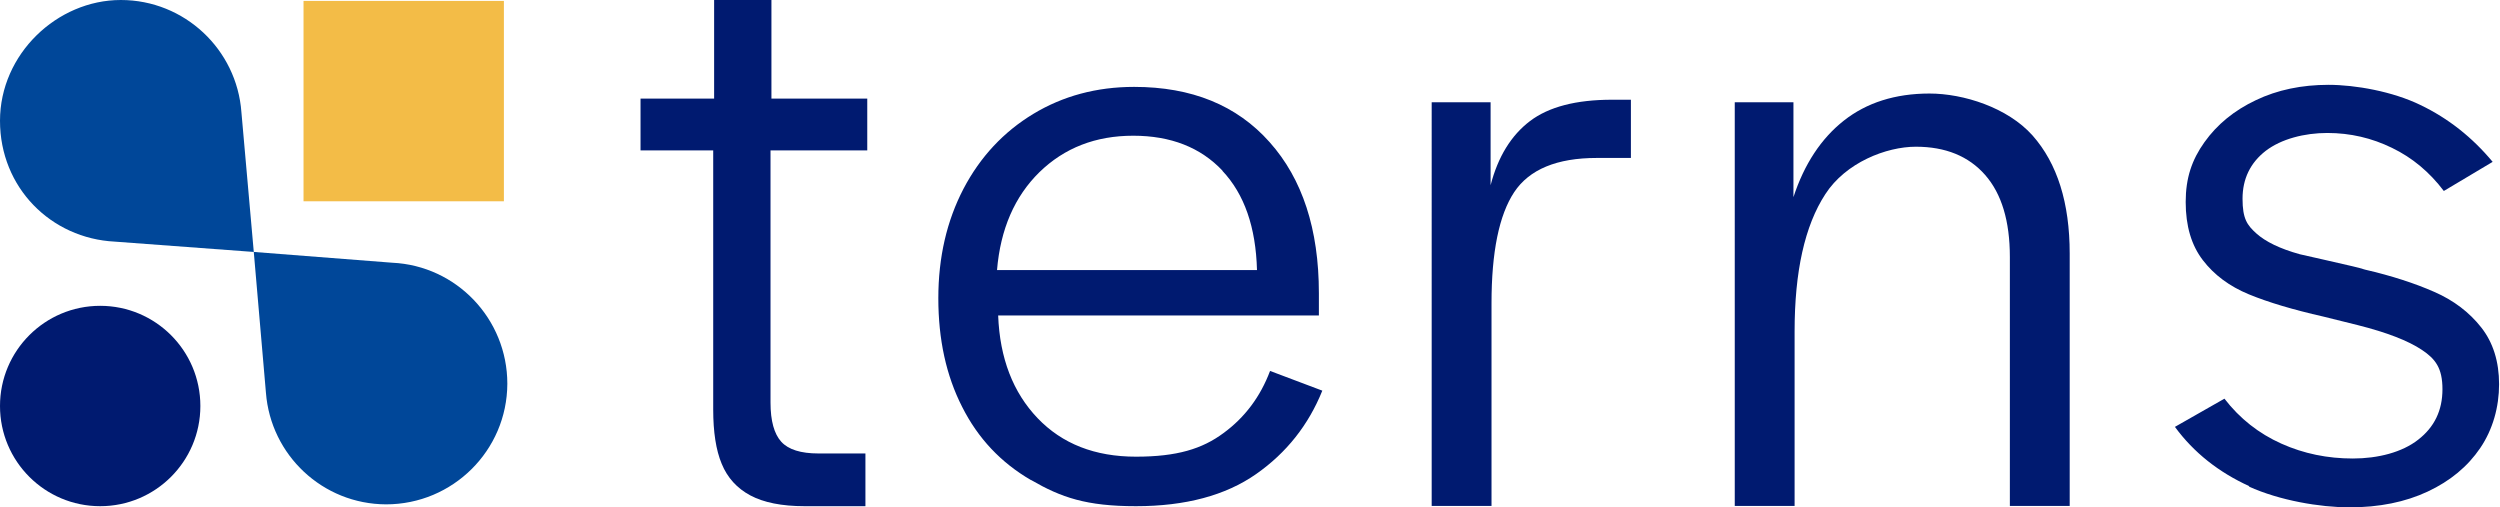
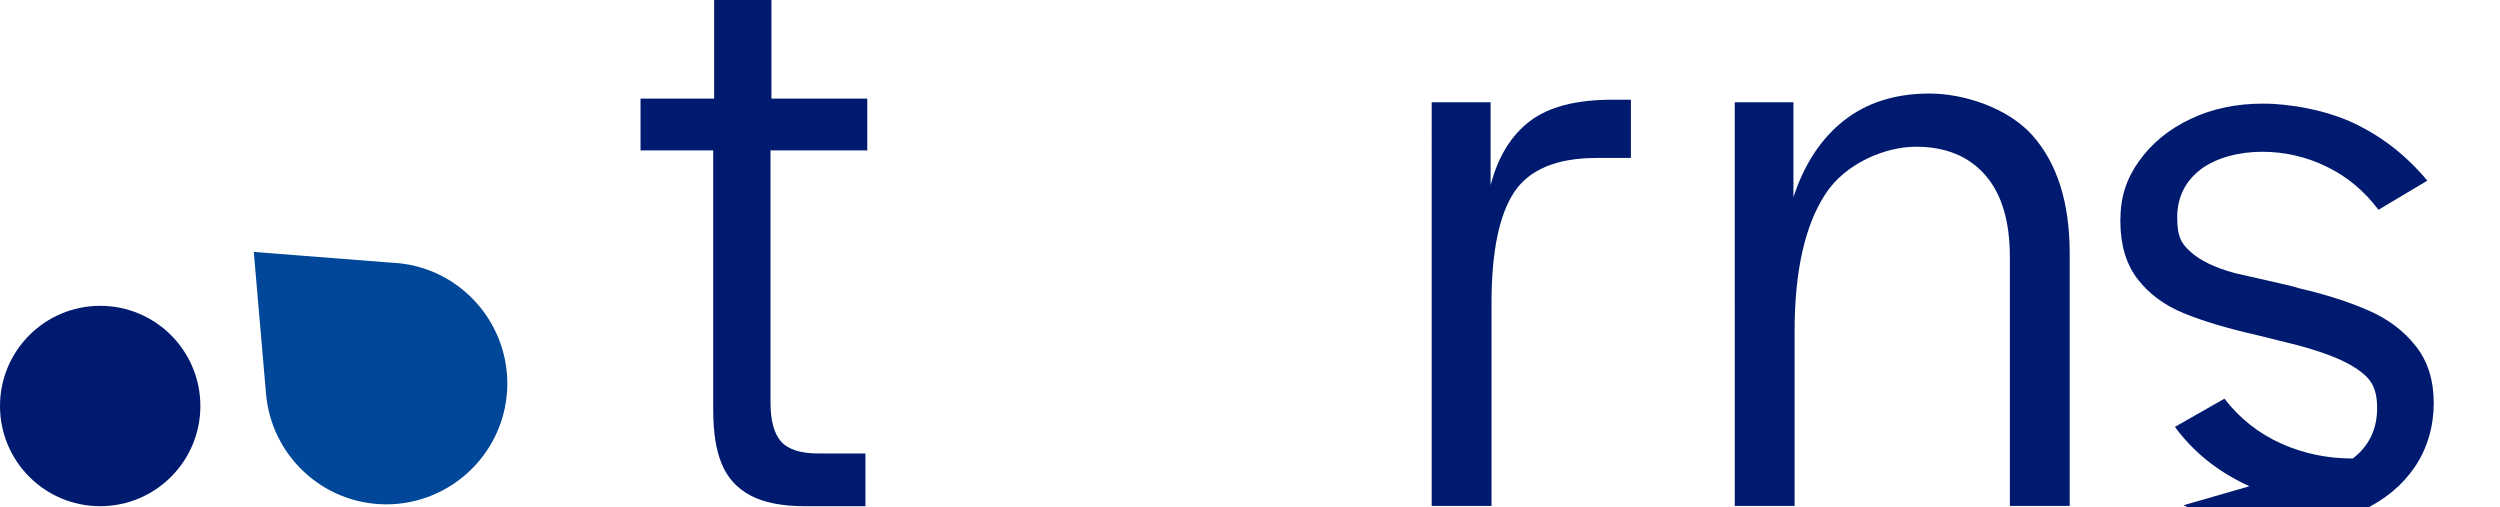
<svg xmlns="http://www.w3.org/2000/svg" id="Layer_1" data-name="Layer 1" viewBox="0 0 1090.5 221.2">
  <defs>
    <style>
      .cls-1 {
        fill: #f3bc47;
      }

      .cls-2 {
        fill: #004799;
      }

      .cls-3 {
        fill: #001a70;
      }
    </style>
  </defs>
  <g>
    <path class="cls-3" d="M327.3,216.1c-5.8-3.1-10-7.7-12.5-13.8-2.5-6-3.7-13.9-3.7-23.7v-113h-31.7v-22.6h32.1V0s25,0,25,0v43h41.8v22.6h-42.2v110c0,8,1.6,13.7,4.7,17.1,3.1,3.4,8.5,5.1,16.2,5.1h20.5v23h-26.5c-10,0-17.9-1.6-23.7-4.7Z" />
-     <path class="cls-3" d="M449.7,209.4c-13.1-7.6-23.1-18.2-30-31.9-7-13.7-10.4-29.5-10.4-47.4s3.7-33.8,11-47.8c7.3-13.9,17.5-24.8,30.4-32.6,12.9-7.8,27.6-11.8,44-11.8,25.1,0,44.8,8,59.1,24.1,14.3,16,21.5,38,21.5,65.9v9.7h-139.9c.7,18.7,6.5,33.6,17.2,44.8,10.7,11.2,25,16.8,42.9,16.8s28.9-3.4,38.2-10.3c9.3-6.8,16.1-15.9,20.3-27.1l22.8,8.6c-6,14.9-15.6,27.1-28.9,36.4-13.3,9.3-30.8,14-52.4,14s-32.6-3.8-45.7-11.4ZM533.3,74.5c-9.6-10.2-22.6-15.3-39-15.3s-30,5.3-40.9,15.9c-10.8,10.6-17,24.8-18.5,42.7h113.4c-.5-18.7-5.5-33.1-15.1-43.3Z" />
    <path class="cls-3" d="M624.5,44.6h25.7v36.2c3.2-12.4,9-21.8,17.2-28,8.2-6.2,20.1-9.3,35.8-9.3h8.2v25.4h-14.9c-17.4,0-29.4,5-36,14.9-6.6,10-9.9,26.1-9.9,48.5v88.4h-26.1V44.6Z" />
    <path class="cls-3" d="M756.6,44.6h25.7v41.4c4.7-14.4,12.1-25.6,22-33.4,9.9-7.8,22.4-11.8,37.3-11.8s34.1,6.1,45,18.3c10.8,12.2,16.2,29.4,16.2,51.5v110.1h-26.1v-108.6c0-15.7-3.6-27.6-10.8-35.8-7.2-8.2-17.3-12.3-30.2-12.3s-30.6,6.9-39.5,20.7c-9,13.8-13.4,33.8-13.4,59.9v76.1h-26.1V44.6Z" />
-     <path class="cls-3" d="M981.2,212.1c-13.4-6.1-24.3-14.7-32.5-25.9l21.6-12.3c6.7,8.7,15,15.2,24.8,19.6,9.8,4.4,20.2,6.5,31.2,6.5s21.5-2.7,28.5-8.2c7.1-5.5,10.6-12.8,10.6-22s-3-13.2-9-17.2c-6-4-15.3-7.6-28-10.8l-14.9-3.7c-13.2-3-24-6.2-32.5-9.7-8.5-3.5-15.2-8.5-20.1-14.9-5-6.5-7.5-14.9-7.5-25.4s2.7-18.4,8.2-26.1c5.5-7.7,12.9-13.8,22.4-18.3,9.4-4.5,20-6.7,31.7-6.7s28,2.9,40.1,8.8c12.1,5.8,22.6,14.1,31.5,24.8l-21.3,12.7c-6.2-8.2-13.7-14.5-22.6-18.8-8.8-4.3-18.2-6.5-28.2-6.5s-20.1,2.6-26.9,7.8c-6.7,5.2-10.1,12.2-10.1,20.9s2,11.5,6,15.1c4,3.6,10.3,6.7,19,9.1,5.5,1.2,13.1,3,22.8,5.2,2.2.5,4.1,1,5.6,1.5,11.7,2.7,21.8,6,30.2,9.7,8.5,3.7,15.3,8.9,20.5,15.5,5.2,6.6,7.8,14.9,7.8,24.8s-2.7,19.7-8.2,27.8c-5.5,8.1-13.1,14.4-22.9,19-9.8,4.6-21.2,6.9-34.1,6.9s-30.6-3-44-9.1Z" />
+     <path class="cls-3" d="M981.2,212.1c-13.4-6.1-24.3-14.7-32.5-25.9l21.6-12.3c6.7,8.7,15,15.2,24.8,19.6,9.8,4.4,20.2,6.5,31.2,6.5c7.1-5.5,10.6-12.8,10.6-22s-3-13.2-9-17.2c-6-4-15.3-7.6-28-10.8l-14.9-3.7c-13.2-3-24-6.2-32.5-9.7-8.5-3.5-15.2-8.5-20.1-14.9-5-6.5-7.5-14.9-7.5-25.4s2.7-18.4,8.2-26.1c5.5-7.7,12.9-13.8,22.4-18.3,9.4-4.5,20-6.7,31.7-6.7s28,2.9,40.1,8.8c12.1,5.8,22.6,14.1,31.5,24.8l-21.3,12.7c-6.2-8.2-13.7-14.5-22.6-18.8-8.8-4.3-18.2-6.5-28.2-6.5s-20.1,2.6-26.9,7.8c-6.7,5.2-10.1,12.2-10.1,20.9s2,11.5,6,15.1c4,3.6,10.3,6.7,19,9.1,5.5,1.2,13.1,3,22.8,5.2,2.2.5,4.1,1,5.6,1.5,11.7,2.7,21.8,6,30.2,9.7,8.5,3.7,15.3,8.9,20.5,15.5,5.2,6.6,7.8,14.9,7.8,24.8s-2.7,19.7-8.2,27.8c-5.5,8.1-13.1,14.4-22.9,19-9.8,4.6-21.2,6.9-34.1,6.9s-30.6-3-44-9.1Z" />
  </g>
  <g>
-     <rect class="cls-1" x="132.4" y=".4" width="87.4" height="87.4" />
    <circle class="cls-3" cx="43.7" cy="177.1" r="43.7" />
    <path class="cls-2" d="M171.1,114.6l-60.4-4.7,5.3,61.4c2.1,27.2,24.7,48.6,52.4,48.7,29.1,0,52.8-23.5,52.9-52.6,0-28.3-22.2-51.5-50.2-52.8Z" />
-     <path class="cls-2" d="M110.7,109.9l-5.4-61C103.3,21.6,80.5,0,52.7,0S0,23.6,0,52.7s22.2,51.3,50.1,52.7l60.6,4.5Z" />
  </g>
</svg>